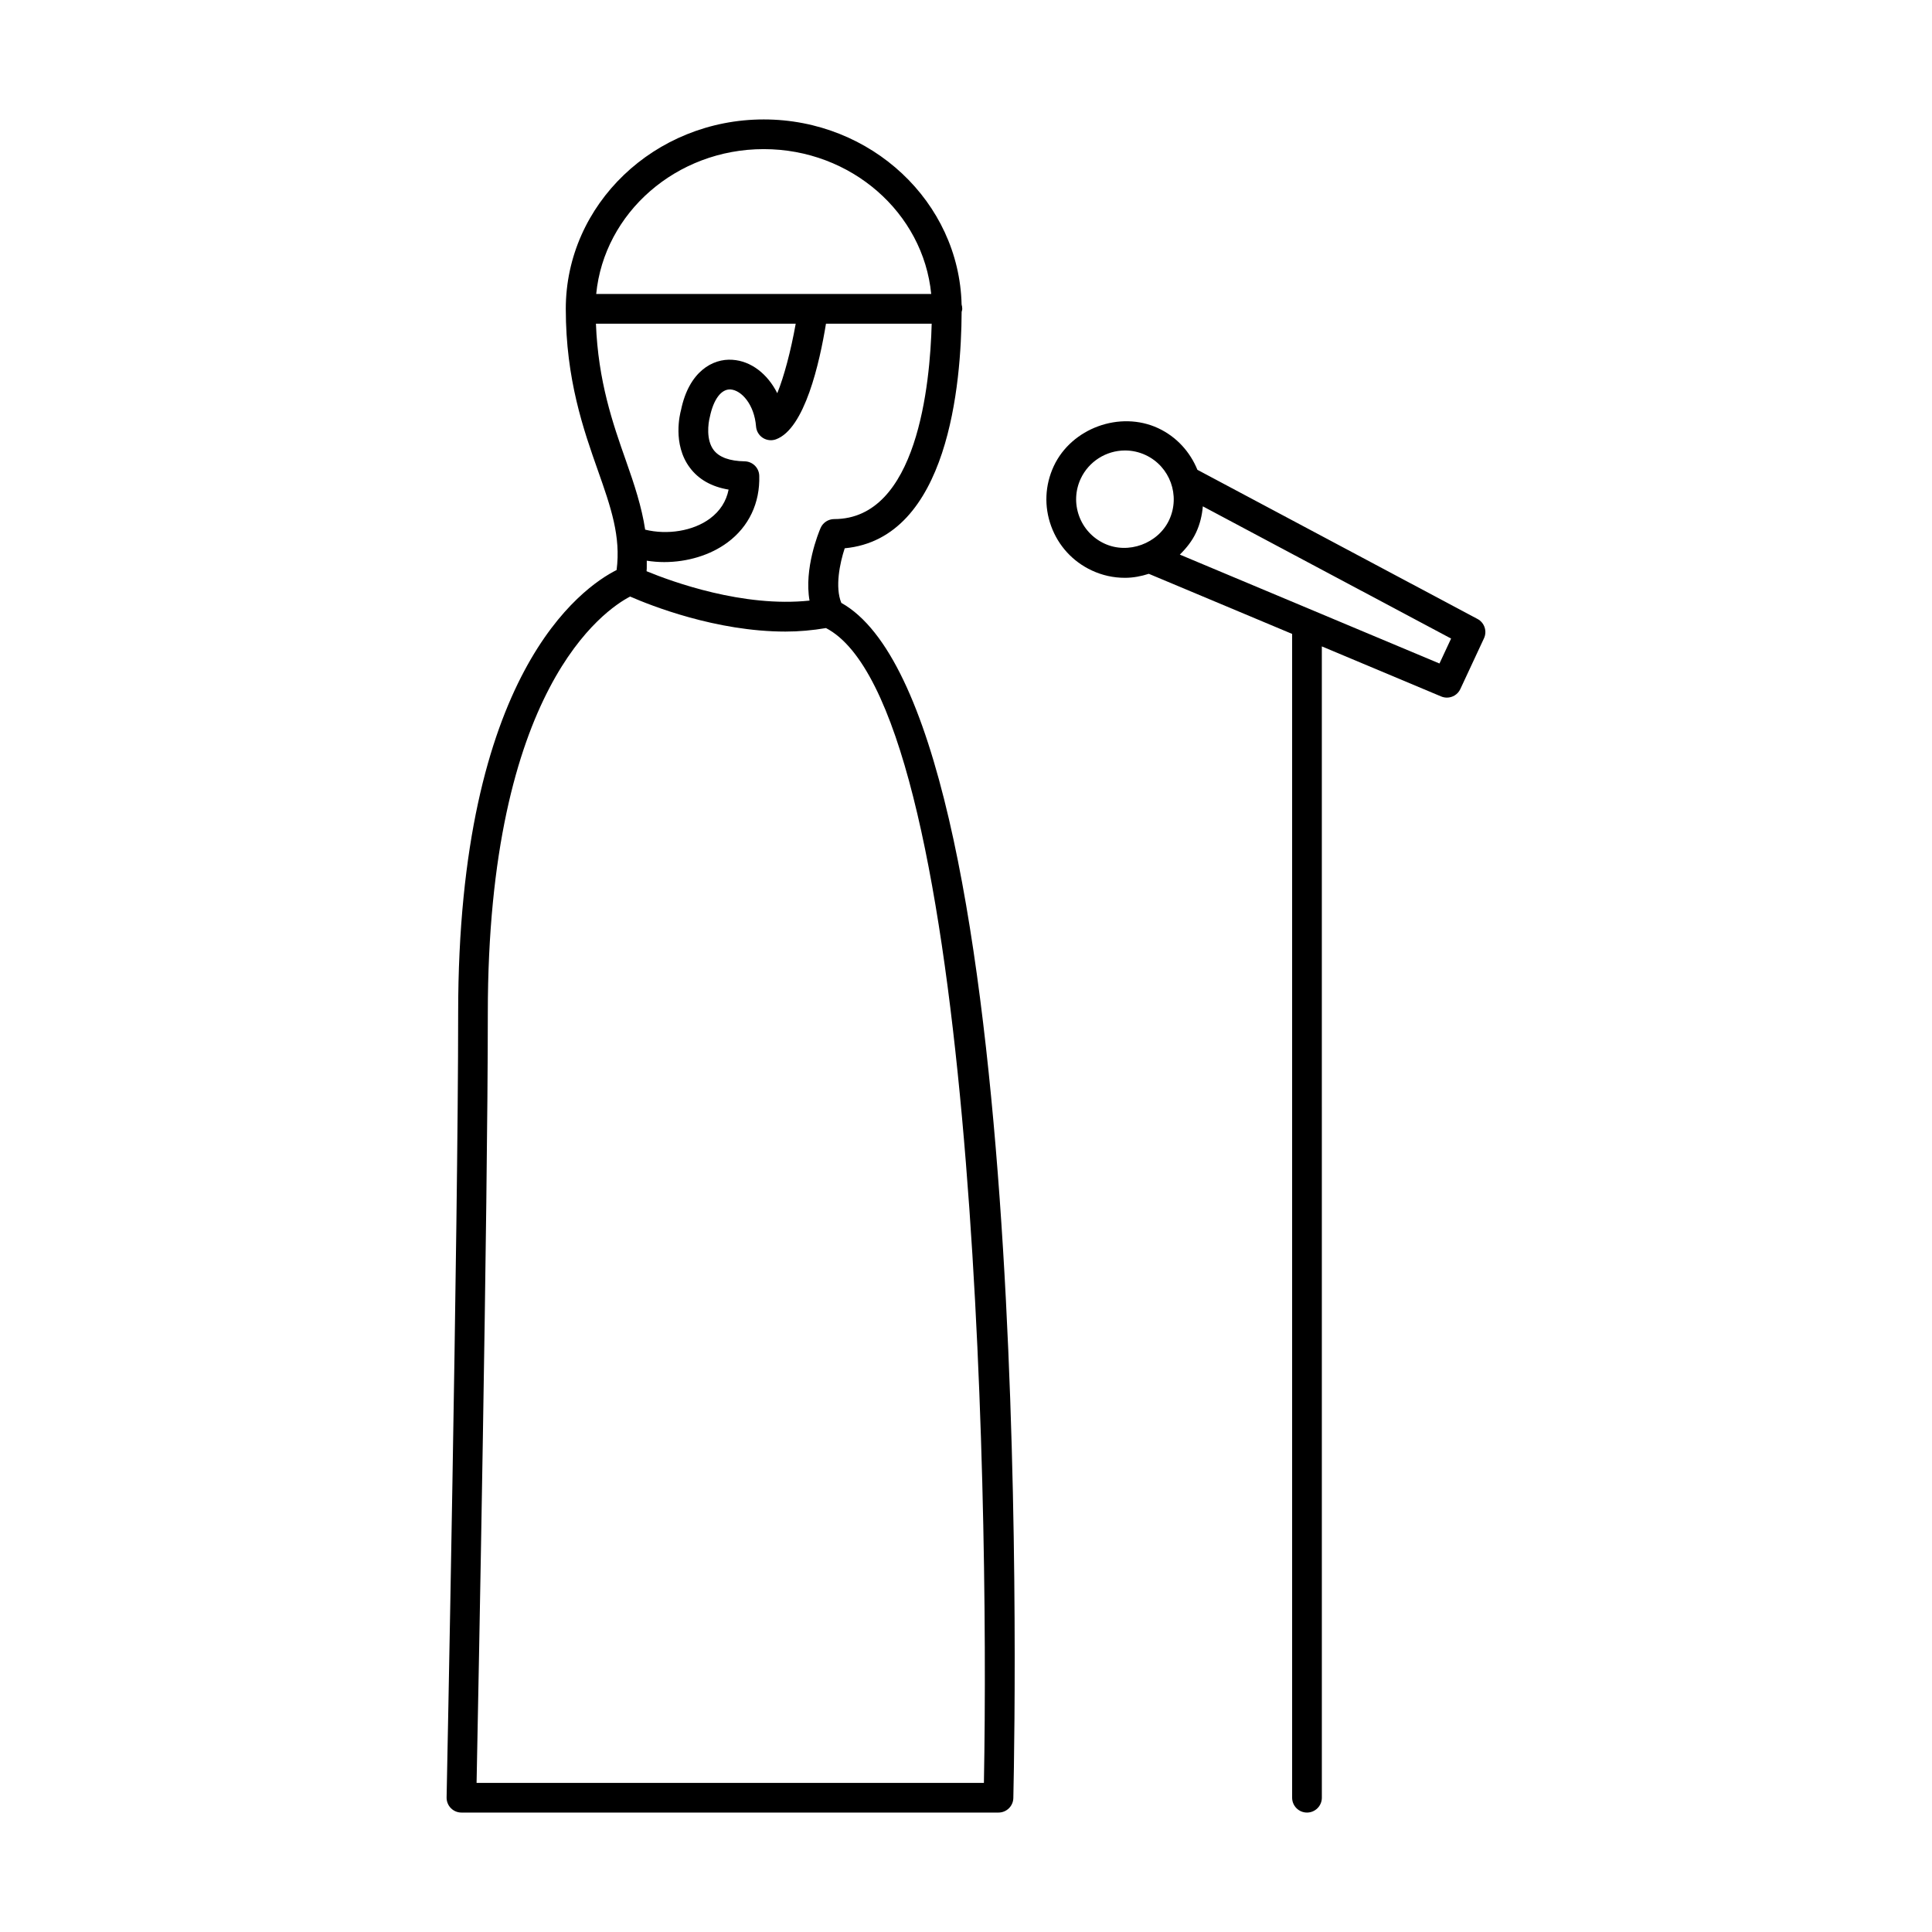
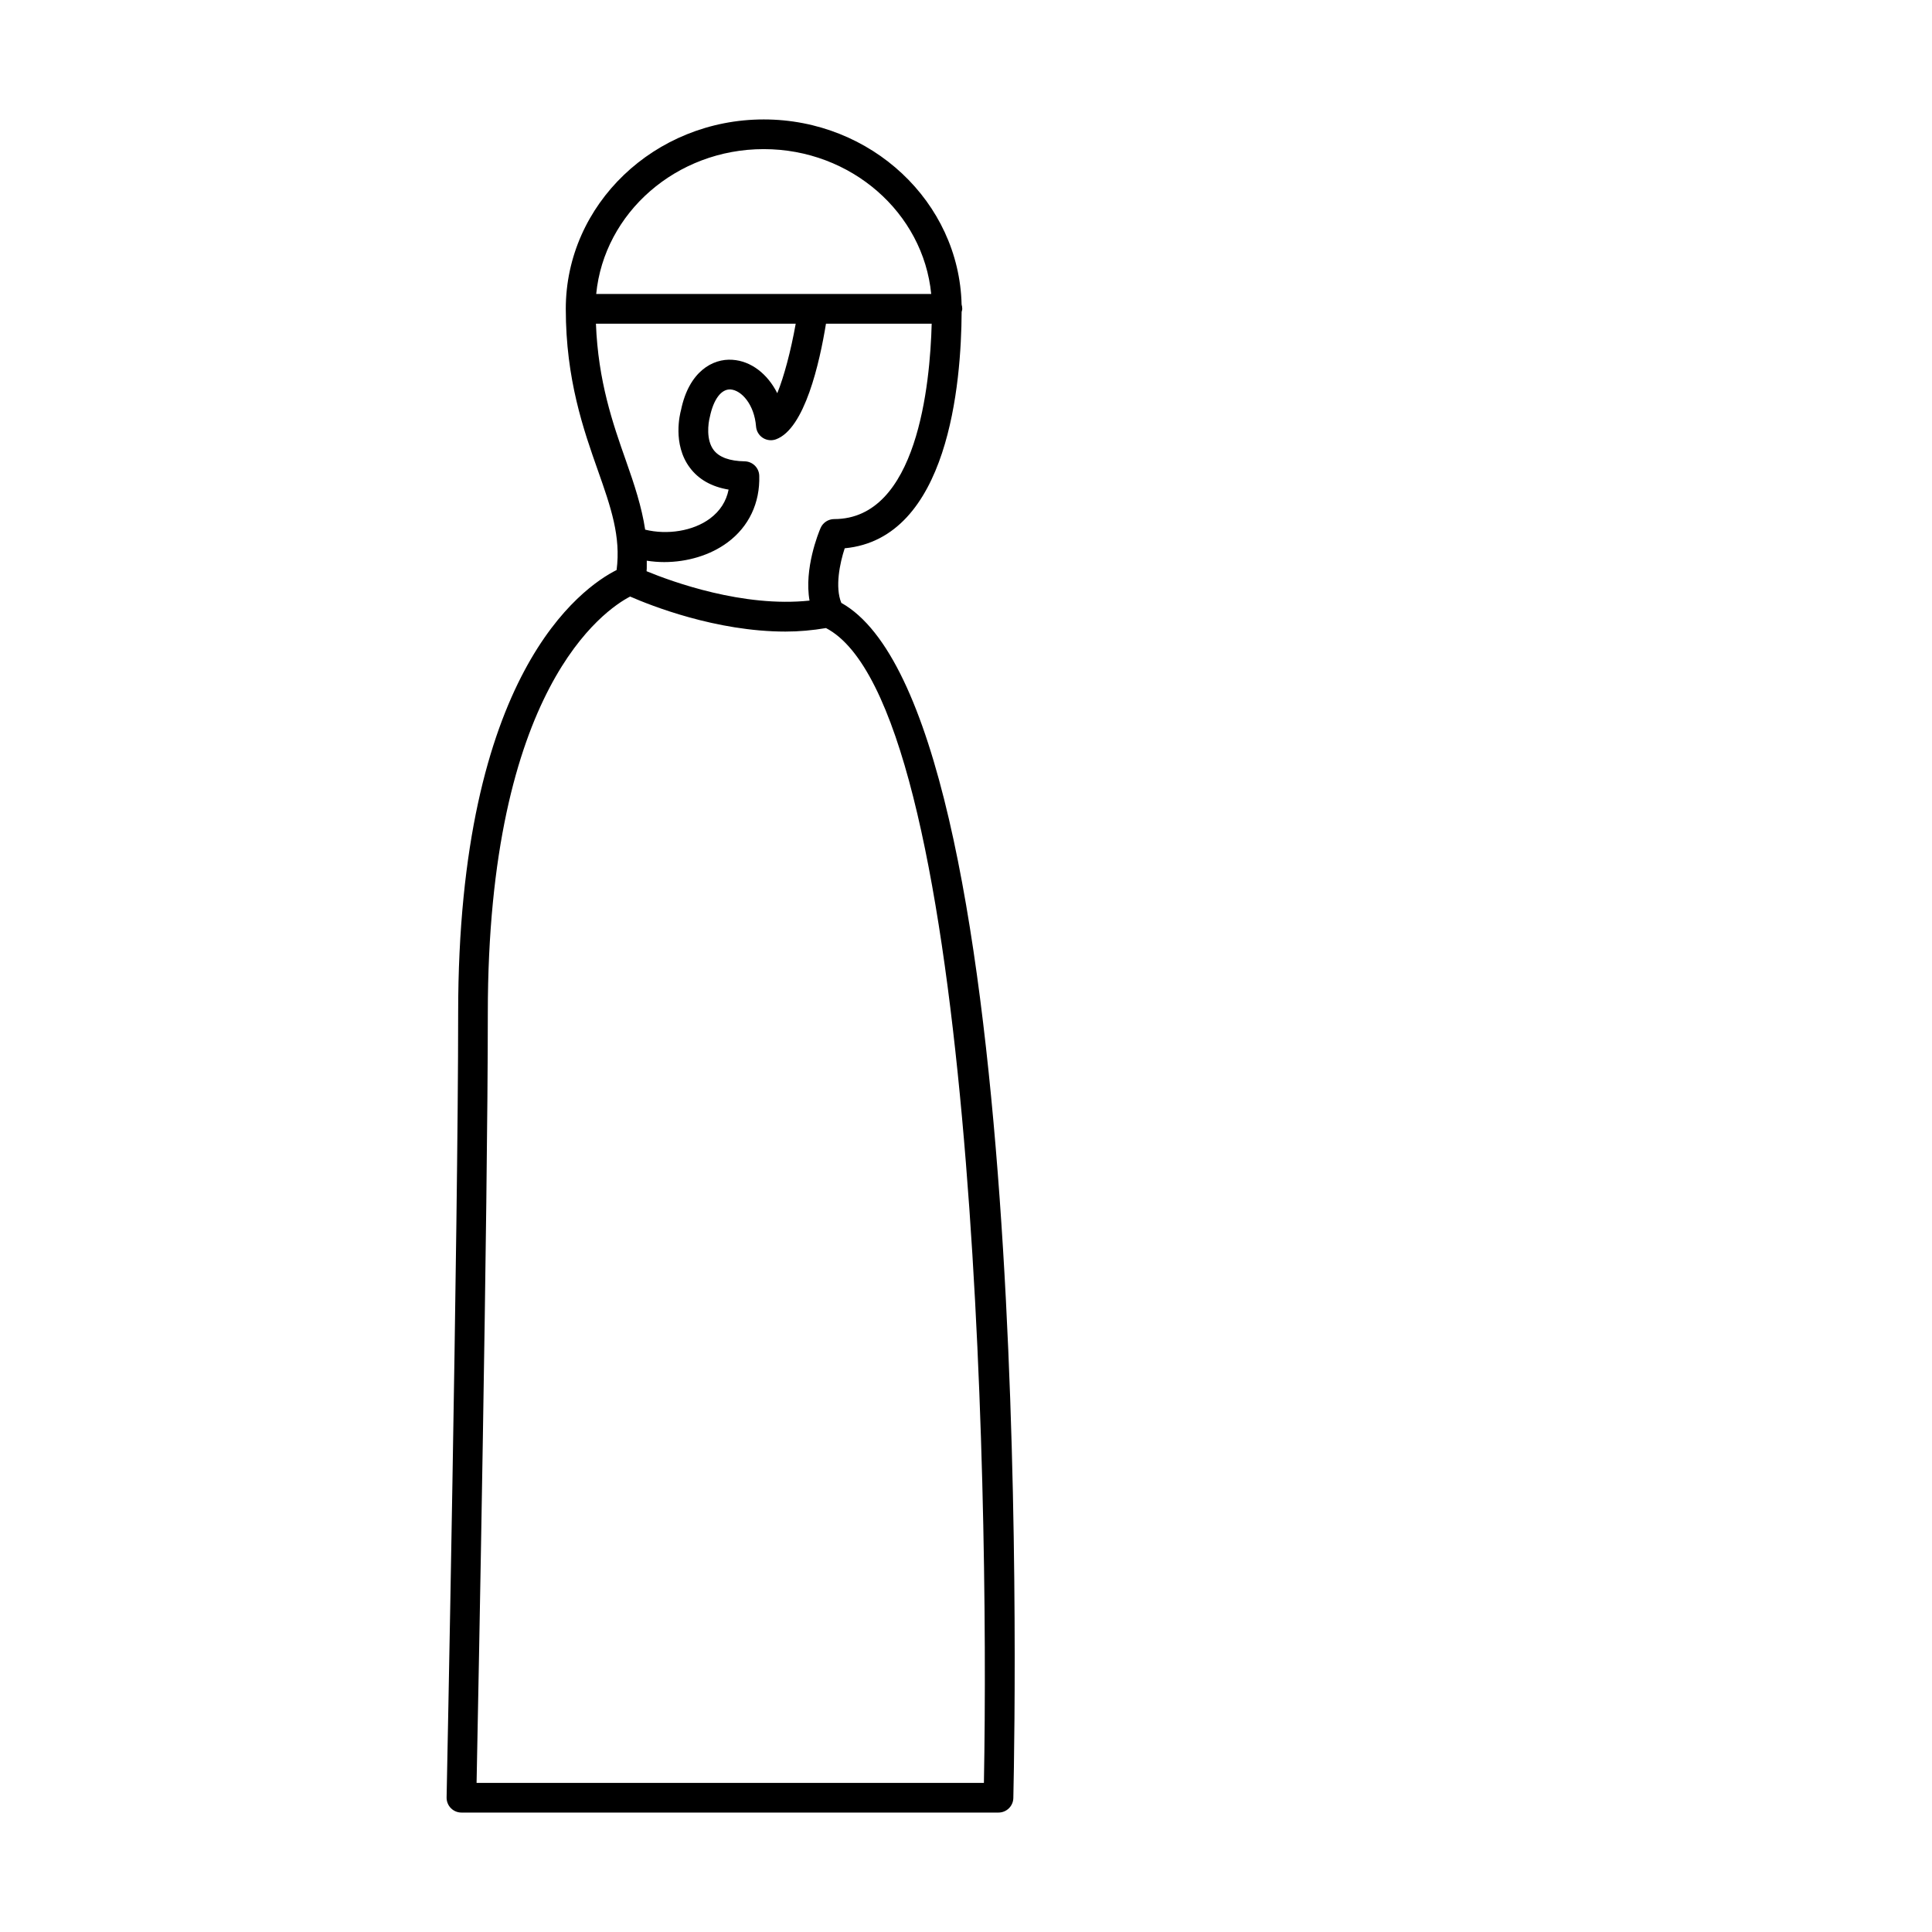
<svg xmlns="http://www.w3.org/2000/svg" fill="#000000" width="800px" height="800px" version="1.1" viewBox="144 144 512 512">
  <g>
    <path d="m366.96 303.77c-1.723-4.172-0.395-10.562 0.898-14.469 27.52-2.59 30.898-43.738 30.984-62.629 0.055-0.277 0.164-0.535 0.164-0.828 0-0.402-0.062-0.789-0.172-1.148-0.645-27.145-23.914-49.043-52.426-49.043-28.93 0-52.469 22.516-52.469 50.199 0 18.727 4.731 32.117 8.527 42.879 3.418 9.676 6.109 17.469 4.938 26.332-9.234 4.652-41.988 27.473-41.988 117.44 0 56.559-3.031 206.33-3.062 207.84-0.016 1.055 0.387 2.078 1.125 2.824 0.738 0.762 1.754 1.18 2.809 1.18h142.32c2.141 0 3.891-1.707 3.938-3.848 0.656-29.727 4.867-288.45-45.582-316.73zm-1.891-22.207c-1.574 0-3 0.945-3.621 2.394-0.535 1.25-4.402 10.738-2.914 19.207-17.57 1.867-36.375-4.977-43.188-7.785 0.109-0.961 0.016-1.844 0.055-2.785 1.52 0.234 3.078 0.363 4.621 0.363 6.094 0 12.203-1.801 16.781-5.203 5.644-4.172 8.629-10.461 8.406-17.688-0.062-2.102-1.77-3.769-3.871-3.809-4-0.07-6.762-1.078-8.219-3.008-2.023-2.676-1.457-7.039-1.008-8.73 0.977-4.731 3.039-7.43 5.465-7.312 2.914 0.18 6.336 3.992 6.785 9.816 0.094 1.219 0.754 2.34 1.785 3.008 1.023 0.66 2.312 0.82 3.473 0.402 7.652-2.762 11.594-20.348 13.273-30.645h28.016c-0.422 16.051-3.82 51.773-25.84 51.773zm-18.672-98.043c23.176 0 42.281 16.895 44.383 38.391h-88.781c2.102-21.5 21.215-38.391 44.398-38.391zm-44.469 46.262h52.945c-1.289 7.227-3.109 14.043-4.887 18.422-2.543-5.078-6.926-8.543-11.902-8.855-5.172-0.371-11.5 3.062-13.609 13.32-0.25 0.898-2.332 9.02 2.332 15.258 2.32 3.117 5.769 5.07 10.281 5.824-0.621 3.117-2.273 5.691-4.953 7.684-4.481 3.32-11.297 4.367-17.16 2.93-0.922-6.062-2.852-11.926-5.086-18.254-3.492-9.895-7.371-21.047-7.961-36.328zm102.82 386.7h-134.45c0.488-24.355 2.977-152.57 2.977-203.98 0-86.145 31.008-106.93 37.715-110.41 5.383 2.356 22.773 9.281 41.18 9.281 3.566 0 7.164-0.324 10.723-0.93 38.781 20.176 43.395 223.65 41.852 306.04z" />
-     <path d="m535.55 308.03-74.227-39.527c-1.914-4.691-5.465-8.73-10.406-11.035-10.133-4.699-22.961 0.008-27.656 10.059-2.348 5.039-2.598 10.684-0.691 15.91 1.906 5.219 5.723 9.391 10.762 11.738 2.785 1.301 5.738 1.953 8.785 1.953 2.188 0 4.305-0.41 6.328-1.062l37.984 15.926v308.42c0 2.172 1.762 3.938 3.938 3.938 2.172 0 3.938-1.762 3.938-3.938l-0.004-305.11 31.621 13.266c0.496 0.203 1.008 0.309 1.52 0.309 1.48 0 2.906-0.844 3.566-2.273l6.258-13.43c0.891-1.902 0.137-4.164-1.715-5.144zm-98.887-19.988c-3.133-1.465-5.512-4.055-6.691-7.297-1.18-3.25-1.031-6.762 0.434-9.895 2.117-4.535 6.723-7.469 11.738-7.469 1.891 0 3.723 0.41 5.449 1.211 6.465 3.023 9.266 10.73 6.25 17.199-2.91 6.25-10.859 9.211-17.18 6.25zm88.812 31.793-68.809-28.859c1.723-1.699 3.258-3.598 4.312-5.863 1.047-2.242 1.582-4.59 1.785-6.926l65.793 35.039z" />
  </g>
</svg>